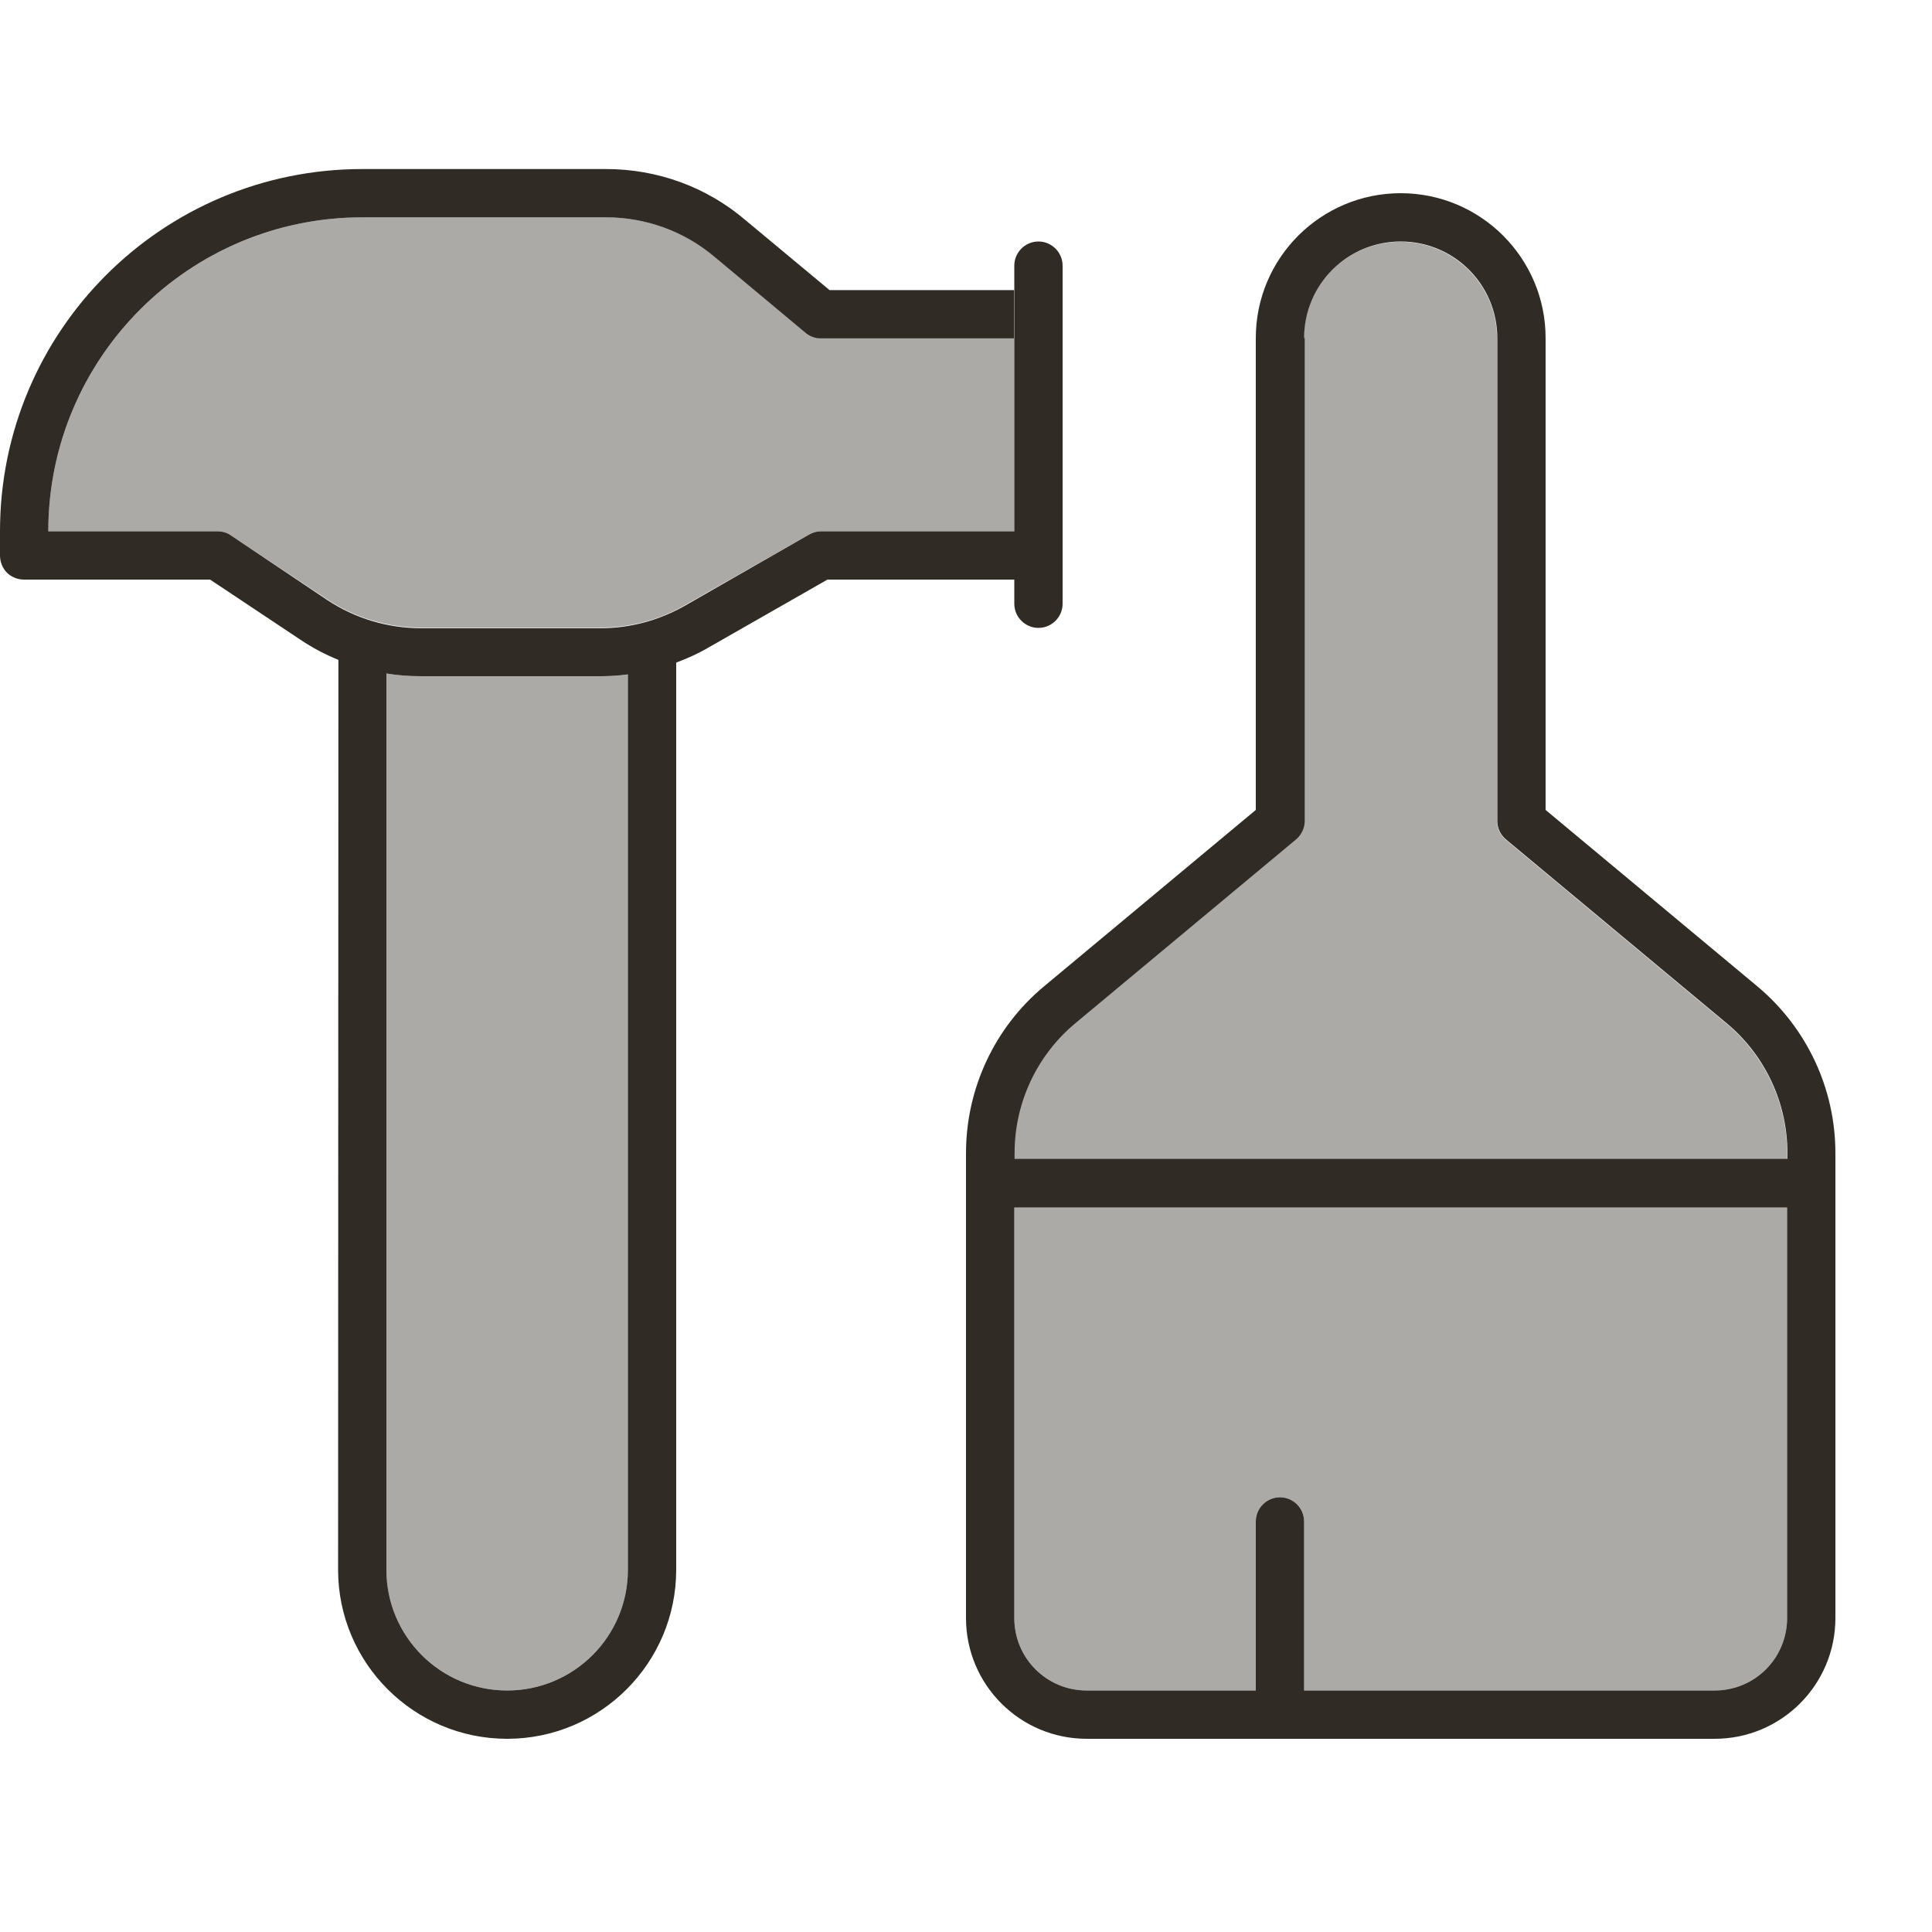
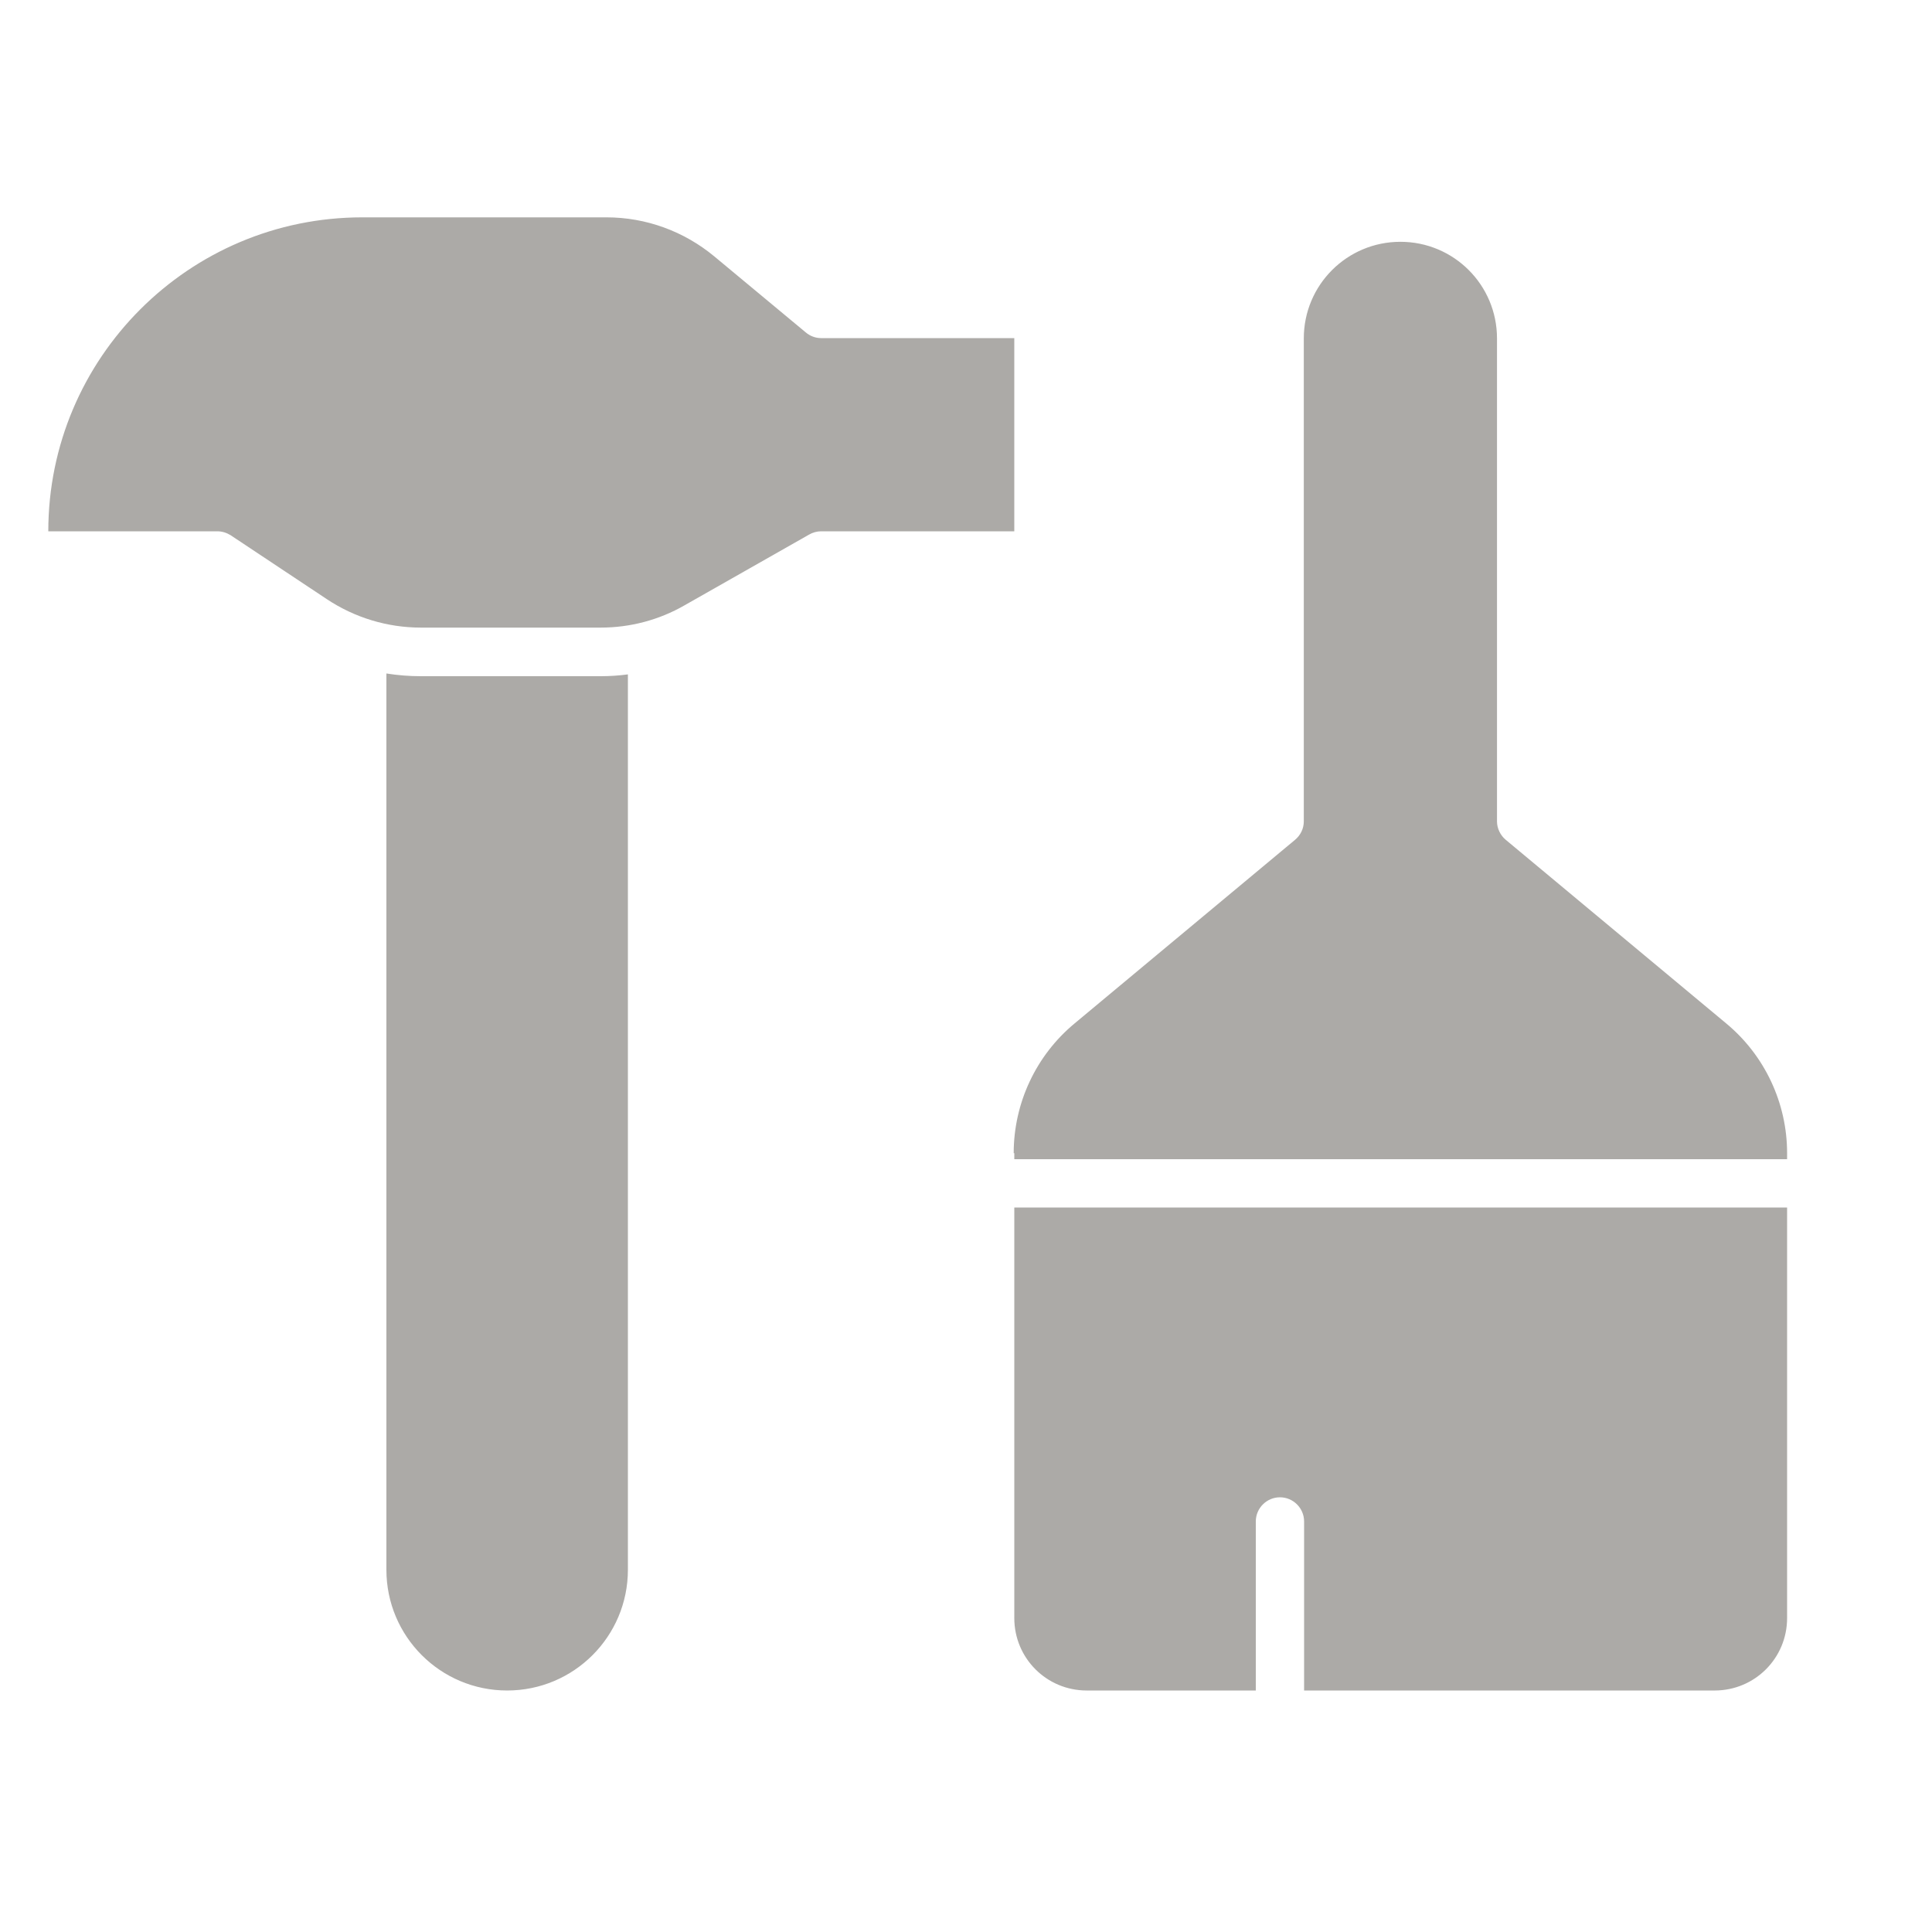
<svg xmlns="http://www.w3.org/2000/svg" height="32" width="32" viewBox="0 0 640 640">
  <path opacity=".4" fill="#302c25" d="M16 176L72 176C73.6 176 75.1 176.5 76.4 177.3L108.3 198.5C117.5 204.6 128.3 207.9 139.4 207.9L199 207.9C208.7 207.9 218.3 205.4 226.8 200.5L268 177.1C269.2 176.4 270.6 176 272 176L336 176C336 154.7 336 133.3 336 112L272 112C270.1 112 268.3 111.3 266.9 110.1L236.7 85C226.6 76.6 214 72 200.9 72L120 72C62.6 72 16 118.6 16 176zM128 223.1L128 520C128 542.1 145.9 560 168 560C190.1 560 208 542.1 208 520L208 223.4C205 223.8 202 224 199 224L139.4 224C135.6 224 131.8 223.7 128 223.1zM336 382L336 384L592 384L592 382C592 365.4 584.6 349.6 571.8 339L498.8 278.2C497 276.7 495.9 274.4 495.9 272.1L495.9 112.1C495.9 94.4 481.6 80.1 463.9 80.1C446.2 80.1 431.9 94.4 431.9 112.1L431.9 272.1C431.9 274.5 430.8 276.7 429 278.2L356 339C343.2 349.6 335.8 365.4 335.8 382zM336 400L336 536C336 549.3 346.7 560 360 560L416 560L416 504C416 499.6 419.6 496 424 496C428.4 496 432 499.6 432 504L432 560L568 560C581.3 560 592 549.3 592 536L592 400L336 400z" />
-   <path fill="#302c25" d="M120 56C53.7 56 0 109.7 0 176L0 184C0 186.1 .8 188.2 2.3 189.7C3.8 191.2 5.9 192 8 192L69.6 192L99.5 211.9C103.5 214.6 107.7 216.8 112.1 218.6L112 520C112 550.9 137.1 576 168 576C198.9 576 224 550.9 224 520L224 219.5C227.7 218.1 231.3 216.5 234.7 214.5L274.1 192L336 192L336 176L272 176C270.6 176 269.2 176.4 268 177.1L226.8 200.7C218.3 205.5 208.8 208.1 199 208.1L139.4 208.1C128.3 208.1 117.5 204.8 108.3 198.7L76.4 177.3C75.1 176.4 73.5 176 72 176L16 176L16 176C16 118.6 62.6 72 120 72L200.8 72C213.9 72 226.6 76.6 236.6 85L266.8 110.2C268.2 111.4 270 112.1 271.9 112.1L335.9 112.1L335.9 96.1L274.8 96.1L246.8 72.8C234 61.9 217.7 56 200.8 56L120 56zM128 520L128 223.1C131.7 223.7 135.5 224 139.4 224L199 224C202 224 205 223.8 208 223.4L208 520C208 542.1 190.1 560 168 560C145.9 560 128 542.1 128 520zM352 88C352 83.6 348.4 80 344 80C339.6 80 336 83.6 336 88L336 200C336 204.4 339.6 208 344 208C348.4 208 352 204.4 352 200L352 88zM432 112C432 94.3 446.3 80 464 80C481.7 80 496 94.3 496 112L496 272C496 274.4 497.1 276.6 498.9 278.1L571.9 338.9C584.7 349.5 592.1 365.3 592.1 381.9L592.1 383.9L336.1 383.9L336.1 381.9C336.1 365.3 343.5 349.5 356.3 338.9L429.3 278.1C431.1 276.6 432.2 274.3 432.2 272L432.2 112zM336 400L592 400L592 536C592 549.3 581.3 560 568 560L432 560L432 504C432 499.6 428.4 496 424 496C419.6 496 416 499.6 416 504L416 560L360 560C346.7 560 336 549.3 336 536L336 400zM464 64C437.5 64 416 85.5 416 112L416 268.3L345.9 326.7C329.5 340.3 320 360.6 320 382L320 536C320 558.1 337.9 576 360 576L568 576C590.1 576 608 558.1 608 536L608 382C608 360.6 598.5 340.4 582.1 326.7L512 268.3L512 112C512 85.5 490.5 64 464 64z" />
</svg>